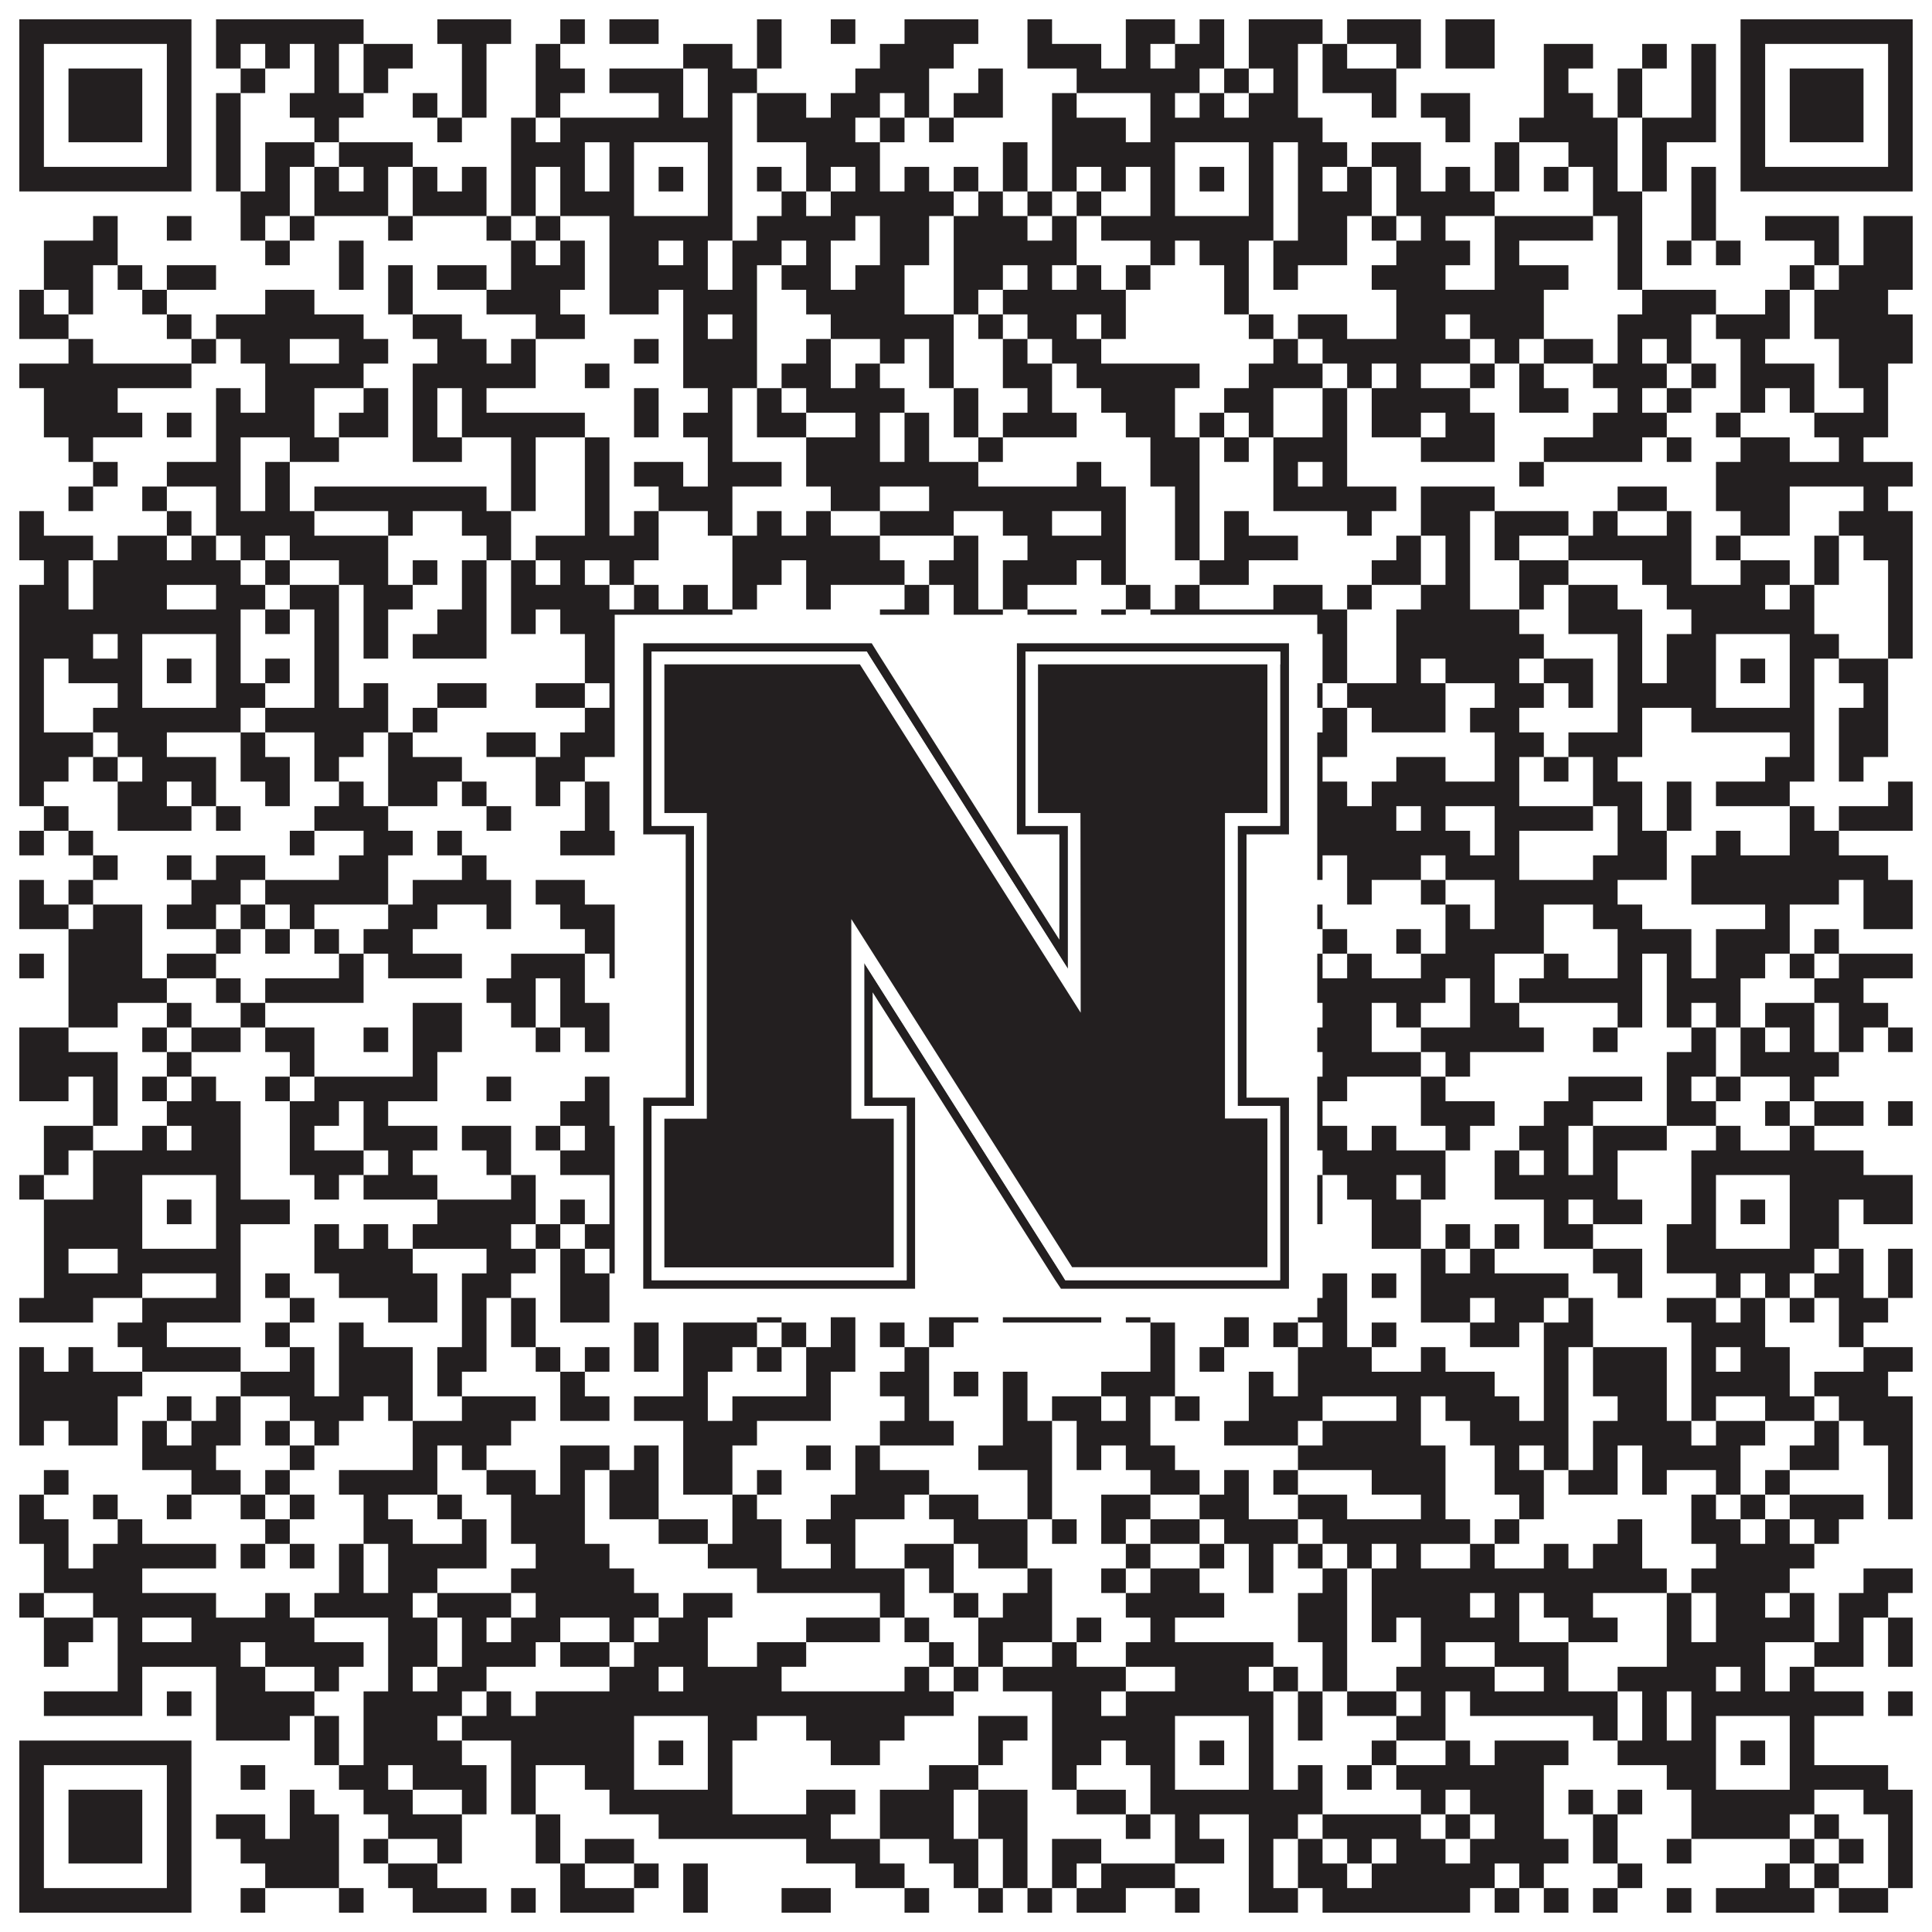
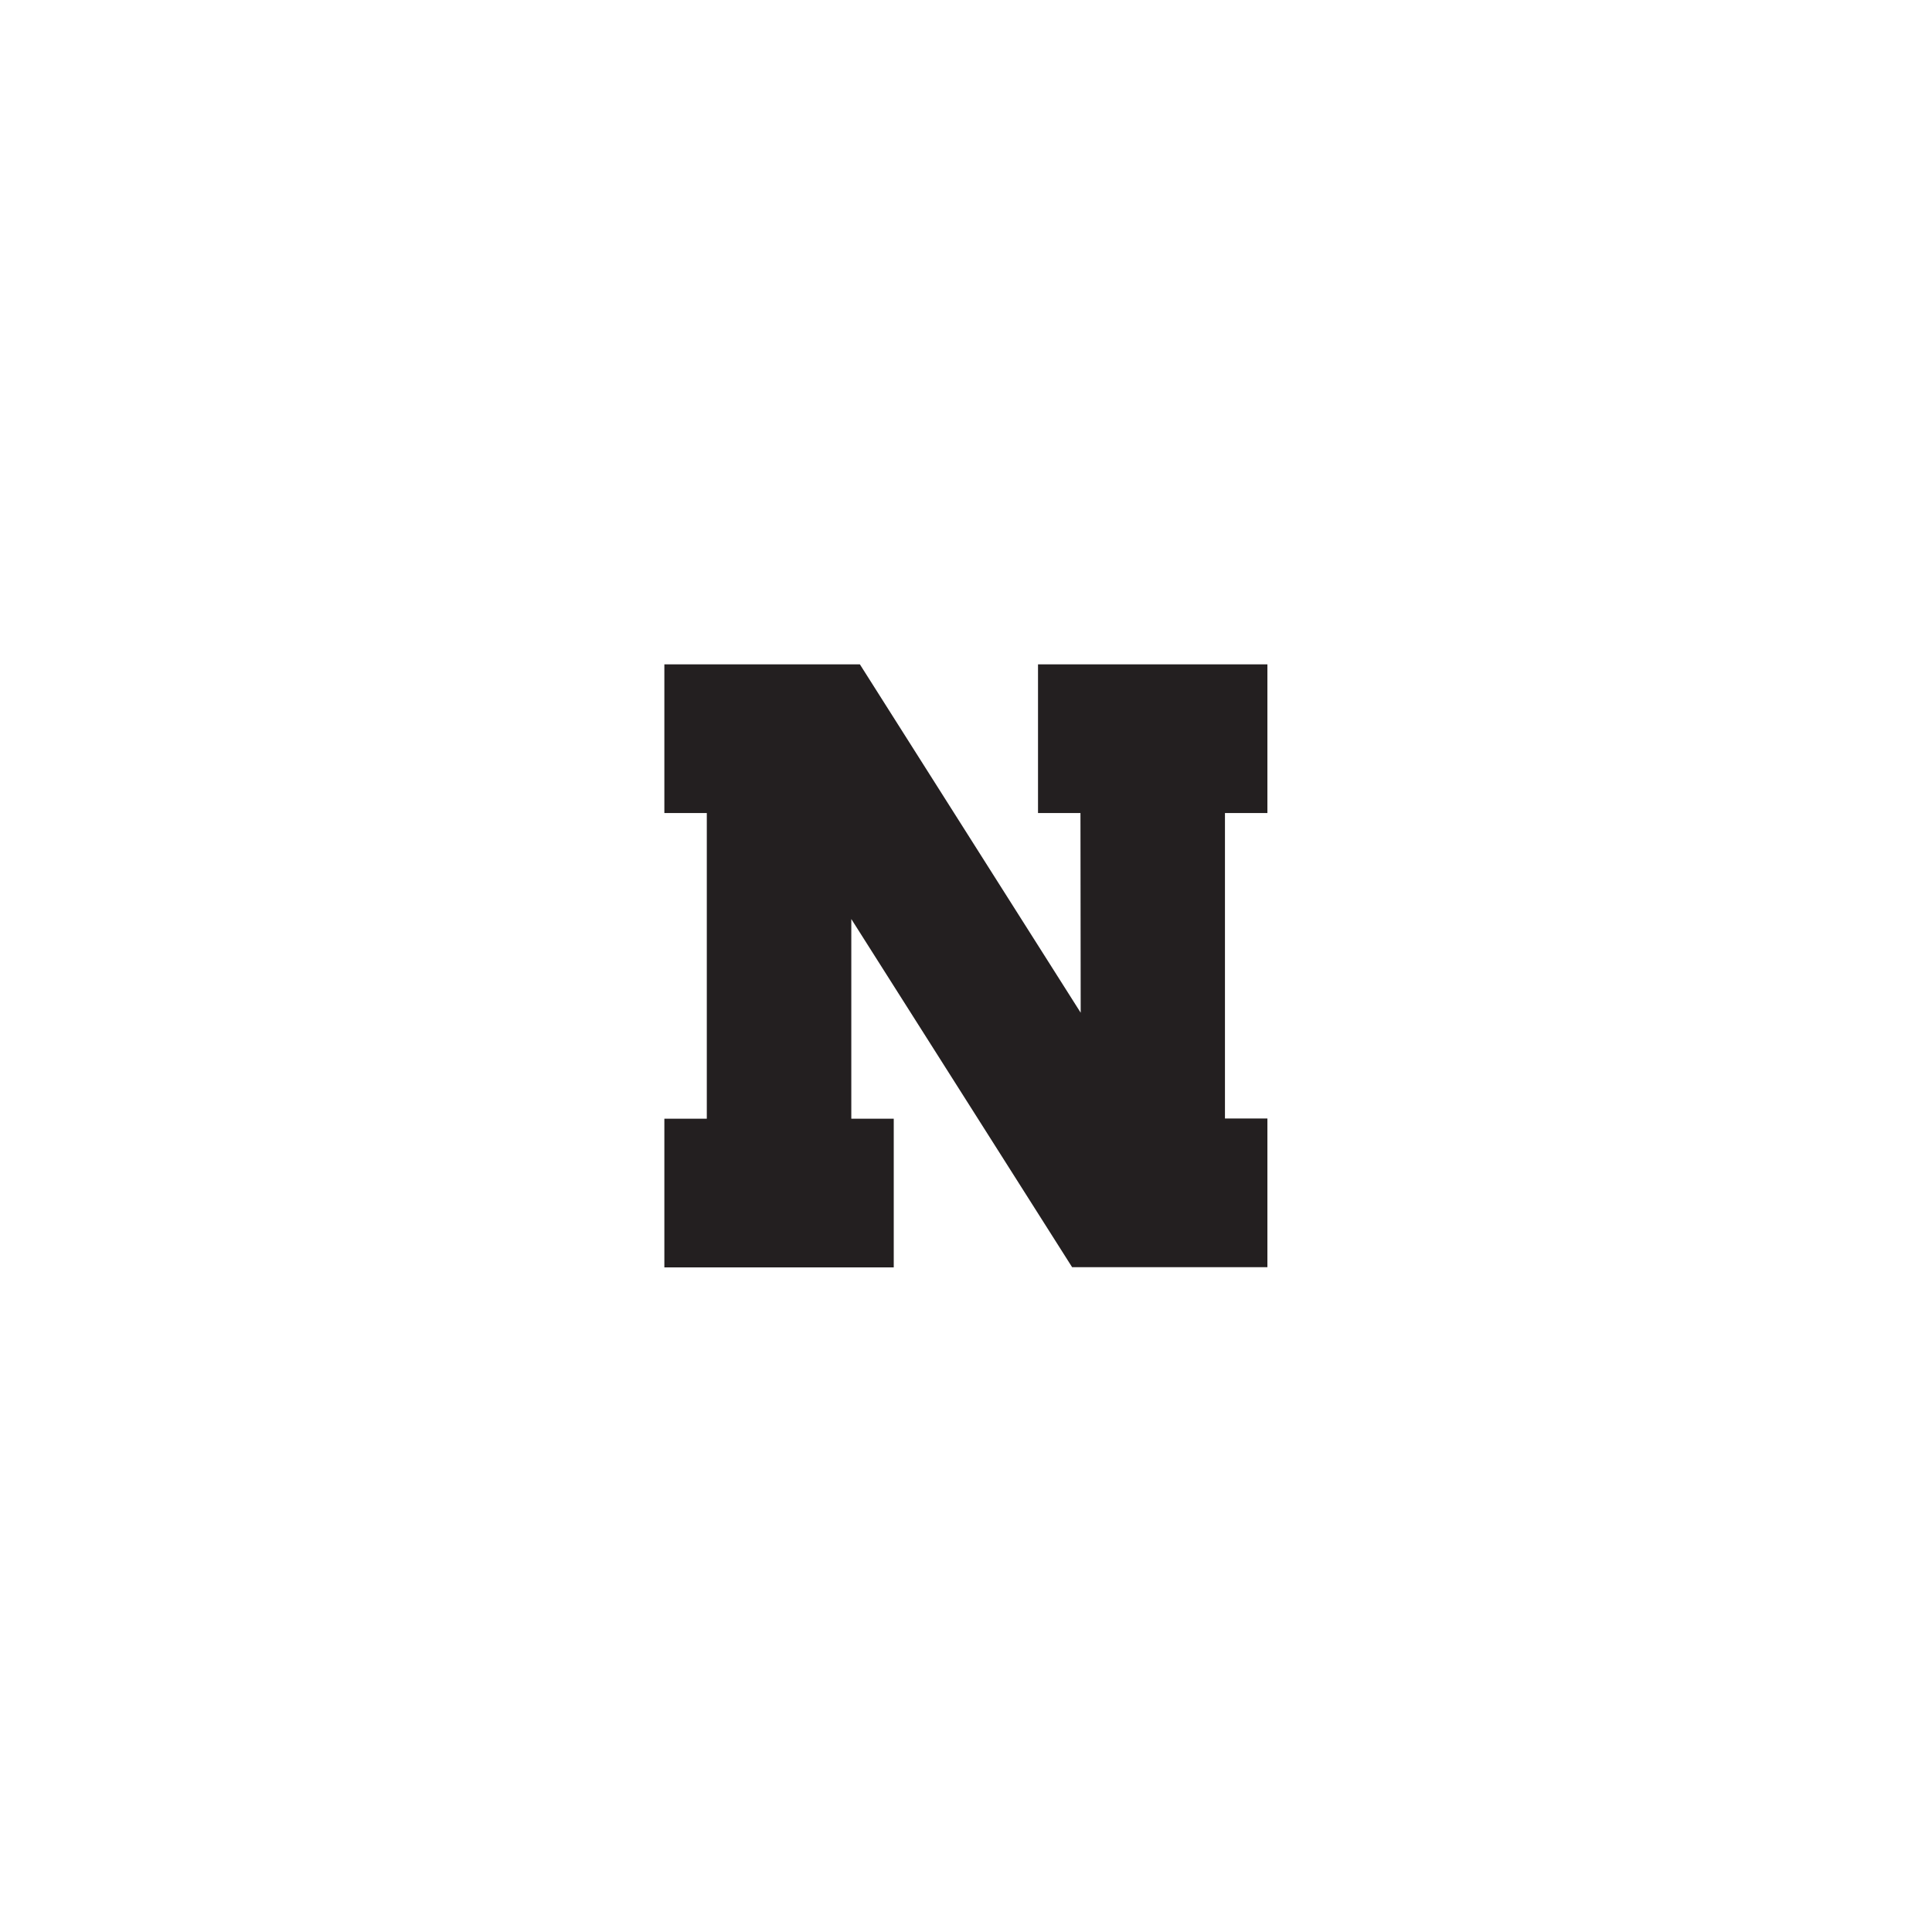
<svg xmlns="http://www.w3.org/2000/svg" version="1.1" width="1100px" height="1100px" viewBox="0 0 1100 1100">
  <rect x="0" y="0" width="1100" height="1100" fill="#ffffff" fill-opacity="1" />
-   <path fill="#231f20" fill-opacity="1" d="M11,11L109,11L109,25L11,25ZM123,11L207,11L207,25L123,25ZM249,11L291,11L291,25L249,25ZM319,11L333,11L333,25L319,25ZM347,11L375,11L375,25L347,25ZM431,11L445,11L445,25L431,25ZM473,11L487,11L487,25L473,25ZM515,11L557,11L557,25L515,25ZM585,11L599,11L599,25L585,25ZM641,11L669,11L669,25L641,25ZM683,11L697,11L697,25L683,25ZM711,11L753,11L753,25L711,25ZM767,11L809,11L809,25L767,25ZM823,11L851,11L851,25L823,25ZM991,11L1089,11L1089,25L991,25ZM11,25L25,25L25,39L11,39ZM95,25L109,25L109,39L95,39ZM123,25L137,25L137,39L123,39ZM151,25L165,25L165,39L151,39ZM179,25L193,25L193,39L179,39ZM207,25L235,25L235,39L207,39ZM263,25L277,25L277,39L263,39ZM305,25L319,25L319,39L305,39ZM389,25L417,25L417,39L389,39ZM431,25L445,25L445,39L431,39ZM501,25L543,25L543,39L501,39ZM585,25L627,25L627,39L585,39ZM641,25L655,25L655,39L641,39ZM669,25L697,25L697,39L669,39ZM711,25L739,25L739,39L711,39ZM753,25L767,25L767,39L753,39ZM795,25L809,25L809,39L795,39ZM823,25L851,25L851,39L823,39ZM879,25L907,25L907,39L879,39ZM935,25L949,25L949,39L935,39ZM963,25L977,25L977,39L963,39ZM991,25L1005,25L1005,39L991,39ZM1075,25L1089,25L1089,39L1075,39ZM11,39L25,39L25,53L11,53ZM39,39L81,39L81,53L39,53ZM95,39L109,39L109,53L95,53ZM137,39L151,39L151,53L137,53ZM179,39L193,39L193,53L179,53ZM207,39L221,39L221,53L207,53ZM263,39L277,39L277,53L263,53ZM305,39L333,39L333,53L305,53ZM347,39L389,39L389,53L347,53ZM403,39L431,39L431,53L403,53ZM487,39L529,39L529,53L487,53ZM557,39L571,39L571,53L557,53ZM613,39L683,39L683,53L613,53ZM697,39L711,39L711,53L697,53ZM725,39L739,39L739,53L725,53ZM753,39L795,39L795,53L753,53ZM879,39L893,39L893,53L879,53ZM921,39L935,39L935,53L921,53ZM963,39L977,39L977,53L963,53ZM991,39L1005,39L1005,53L991,53ZM1019,39L1061,39L1061,53L1019,53ZM1075,39L1089,39L1089,53L1075,53ZM11,53L25,53L25,67L11,67ZM39,53L81,53L81,67L39,67ZM95,53L109,53L109,67L95,67ZM123,53L137,53L137,67L123,67ZM165,53L207,53L207,67L165,67ZM235,53L249,53L249,67L235,67ZM263,53L277,53L277,67L263,67ZM305,53L319,53L319,67L305,67ZM375,53L389,53L389,67L375,67ZM403,53L417,53L417,67L403,67ZM431,53L459,53L459,67L431,67ZM473,53L501,53L501,67L473,67ZM515,53L529,53L529,67L515,67ZM543,53L571,53L571,67L543,67ZM599,53L613,53L613,67L599,67ZM655,53L669,53L669,67L655,67ZM683,53L697,53L697,67L683,67ZM711,53L739,53L739,67L711,67ZM781,53L795,53L795,67L781,67ZM809,53L837,53L837,67L809,67ZM879,53L907,53L907,67L879,67ZM921,53L935,53L935,67L921,67ZM963,53L977,53L977,67L963,67ZM991,53L1005,53L1005,67L991,67ZM1019,53L1061,53L1061,67L1019,67ZM1075,53L1089,53L1089,67L1075,67ZM11,67L25,67L25,81L11,81ZM39,67L81,67L81,81L39,81ZM95,67L109,67L109,81L95,81ZM123,67L137,67L137,81L123,81ZM179,67L193,67L193,81L179,81ZM249,67L263,67L263,81L249,81ZM291,67L305,67L305,81L291,81ZM319,67L417,67L417,81L319,81ZM431,67L487,67L487,81L431,81ZM501,67L515,67L515,81L501,81ZM529,67L543,67L543,81L529,81ZM599,67L641,67L641,81L599,81ZM655,67L753,67L753,81L655,81ZM823,67L837,67L837,81L823,81ZM865,67L921,67L921,81L865,81ZM935,67L977,67L977,81L935,81ZM991,67L1005,67L1005,81L991,81ZM1019,67L1061,67L1061,81L1019,81ZM1075,67L1089,67L1089,81L1075,81ZM11,81L25,81L25,95L11,95ZM95,81L109,81L109,95L95,95ZM123,81L137,81L137,95L123,95ZM151,81L179,81L179,95L151,95ZM193,81L235,81L235,95L193,95ZM291,81L333,81L333,95L291,95ZM347,81L361,81L361,95L347,95ZM403,81L417,81L417,95L403,95ZM459,81L501,81L501,95L459,95ZM571,81L585,81L585,95L571,95ZM599,81L669,81L669,95L599,95ZM711,81L725,81L725,95L711,95ZM739,81L767,81L767,95L739,95ZM781,81L809,81L809,95L781,95ZM851,81L865,81L865,95L851,95ZM893,81L921,81L921,95L893,95ZM935,81L949,81L949,95L935,95ZM991,81L1005,81L1005,95L991,95ZM1075,81L1089,81L1089,95L1075,95ZM11,95L109,95L109,109L11,109ZM123,95L137,95L137,109L123,109ZM151,95L165,95L165,109L151,109ZM179,95L193,95L193,109L179,109ZM207,95L221,95L221,109L207,109ZM235,95L249,95L249,109L235,109ZM263,95L277,95L277,109L263,109ZM291,95L305,95L305,109L291,109ZM319,95L333,95L333,109L319,109ZM347,95L361,95L361,109L347,109ZM375,95L389,95L389,109L375,109ZM403,95L417,95L417,109L403,109ZM431,95L445,95L445,109L431,109ZM459,95L473,95L473,109L459,109ZM487,95L501,95L501,109L487,109ZM515,95L529,95L529,109L515,109ZM543,95L557,95L557,109L543,109ZM571,95L585,95L585,109L571,109ZM599,95L613,95L613,109L599,109ZM627,95L641,95L641,109L627,109ZM655,95L669,95L669,109L655,109ZM683,95L697,95L697,109L683,109ZM711,95L725,95L725,109L711,109ZM739,95L753,95L753,109L739,109ZM767,95L781,95L781,109L767,109ZM795,95L809,95L809,109L795,109ZM823,95L837,95L837,109L823,109ZM851,95L865,95L865,109L851,109ZM879,95L893,95L893,109L879,109ZM907,95L921,95L921,109L907,109ZM935,95L949,95L949,109L935,109ZM963,95L977,95L977,109L963,109ZM991,95L1089,95L1089,109L991,109ZM137,109L165,109L165,123L137,123ZM179,109L221,109L221,123L179,123ZM235,109L277,109L277,123L235,123ZM291,109L305,109L305,123L291,123ZM319,109L361,109L361,123L319,123ZM403,109L417,109L417,123L403,123ZM445,109L459,109L459,123L445,123ZM473,109L543,109L543,123L473,123ZM557,109L571,109L571,123L557,123ZM585,109L599,109L599,123L585,123ZM613,109L627,109L627,123L613,123ZM655,109L669,109L669,123L655,123ZM711,109L725,109L725,123L711,123ZM739,109L781,109L781,123L739,123ZM795,109L851,109L851,123L795,123ZM907,109L935,109L935,123L907,123ZM963,109L977,109L977,123L963,123ZM53,123L67,123L67,137L53,137ZM95,123L109,123L109,137L95,137ZM137,123L151,123L151,137L137,137ZM165,123L179,123L179,137L165,137ZM221,123L235,123L235,137L221,137ZM277,123L291,123L291,137L277,137ZM305,123L319,123L319,137L305,137ZM347,123L417,123L417,137L347,137ZM431,123L487,123L487,137L431,137ZM501,123L529,123L529,137L501,137ZM543,123L585,123L585,137L543,137ZM599,123L613,123L613,137L599,137ZM627,123L725,123L725,137L627,137ZM739,123L767,123L767,137L739,137ZM781,123L795,123L795,137L781,137ZM809,123L823,123L823,137L809,137ZM851,123L907,123L907,137L851,137ZM921,123L935,123L935,137L921,137ZM963,123L977,123L977,137L963,137ZM1005,123L1047,123L1047,137L1005,137ZM1061,123L1089,123L1089,137L1061,137ZM25,137L67,137L67,151L25,151ZM151,137L165,137L165,151L151,151ZM193,137L207,137L207,151L193,151ZM291,137L305,137L305,151L291,151ZM319,137L333,137L333,151L319,151ZM347,137L375,137L375,151L347,151ZM389,137L403,137L403,151L389,151ZM417,137L445,137L445,151L417,151ZM459,137L473,137L473,151L459,151ZM501,137L529,137L529,151L501,151ZM543,137L613,137L613,151L543,151ZM655,137L669,137L669,151L655,151ZM683,137L711,137L711,151L683,151ZM725,137L767,137L767,151L725,151ZM795,137L837,137L837,151L795,151ZM851,137L865,137L865,151L851,151ZM921,137L935,137L935,151L921,151ZM949,137L963,137L963,151L949,151ZM977,137L991,137L991,151L977,151ZM1033,137L1047,137L1047,151L1033,151ZM1061,137L1089,137L1089,151L1061,151ZM25,151L53,151L53,165L25,165ZM67,151L81,151L81,165L67,165ZM95,151L123,151L123,165L95,165ZM193,151L207,151L207,165L193,165ZM221,151L235,151L235,165L221,165ZM249,151L277,151L277,165L249,165ZM291,151L333,151L333,165L291,165ZM347,151L403,151L403,165L347,165ZM417,151L431,151L431,165L417,165ZM445,151L473,151L473,165L445,165ZM487,151L515,151L515,165L487,165ZM543,151L571,151L571,165L543,165ZM585,151L599,151L599,165L585,165ZM613,151L627,151L627,165L613,165ZM641,151L655,151L655,165L641,165ZM697,151L711,151L711,165L697,165ZM725,151L739,151L739,165L725,165ZM781,151L823,151L823,165L781,165ZM851,151L893,151L893,165L851,165ZM921,151L935,151L935,165L921,165ZM1019,151L1033,151L1033,165L1019,165ZM1047,151L1089,151L1089,165L1047,165ZM11,165L25,165L25,179L11,179ZM39,165L53,165L53,179L39,179ZM81,165L95,165L95,179L81,179ZM151,165L179,165L179,179L151,179ZM221,165L235,165L235,179L221,179ZM277,165L319,165L319,179L277,179ZM347,165L375,165L375,179L347,179ZM389,165L431,165L431,179L389,179ZM459,165L515,165L515,179L459,179ZM543,165L557,165L557,179L543,179ZM571,165L641,165L641,179L571,179ZM697,165L711,165L711,179L697,179ZM795,165L879,165L879,179L795,179ZM935,165L977,165L977,179L935,179ZM1005,165L1019,165L1019,179L1005,179ZM1033,165L1075,165L1075,179L1033,179ZM11,179L39,179L39,193L11,193ZM95,179L109,179L109,193L95,193ZM123,179L207,179L207,193L123,193ZM235,179L263,179L263,193L235,193ZM305,179L333,179L333,193L305,193ZM389,179L403,179L403,193L389,193ZM417,179L431,179L431,193L417,193ZM473,179L543,179L543,193L473,193ZM557,179L571,179L571,193L557,193ZM585,179L613,179L613,193L585,193ZM627,179L641,179L641,193L627,193ZM711,179L725,179L725,193L711,193ZM739,179L767,179L767,193L739,193ZM795,179L823,179L823,193L795,193ZM837,179L879,179L879,193L837,193ZM921,179L963,179L963,193L921,193ZM977,179L1019,179L1019,193L977,193ZM1033,179L1089,179L1089,193L1033,193ZM39,193L53,193L53,207L39,207ZM109,193L123,193L123,207L109,207ZM137,193L165,193L165,207L137,207ZM193,193L221,193L221,207L193,207ZM249,193L277,193L277,207L249,207ZM291,193L305,193L305,207L291,207ZM361,193L375,193L375,207L361,207ZM389,193L431,193L431,207L389,207ZM459,193L473,193L473,207L459,207ZM501,193L515,193L515,207L501,207ZM529,193L543,193L543,207L529,207ZM571,193L585,193L585,207L571,207ZM599,193L627,193L627,207L599,207ZM725,193L739,193L739,207L725,207ZM753,193L837,193L837,207L753,207ZM851,193L865,193L865,207L851,207ZM879,193L907,193L907,207L879,207ZM921,193L935,193L935,207L921,207ZM949,193L963,193L963,207L949,207ZM991,193L1005,193L1005,207L991,207ZM1047,193L1089,193L1089,207L1047,207ZM11,207L109,207L109,221L11,221ZM151,207L207,207L207,221L151,221ZM235,207L305,207L305,221L235,221ZM333,207L347,207L347,221L333,221ZM389,207L431,207L431,221L389,221ZM445,207L473,207L473,221L445,221ZM487,207L501,207L501,221L487,221ZM529,207L543,207L543,221L529,221ZM571,207L599,207L599,221L571,221ZM613,207L683,207L683,221L613,221ZM711,207L753,207L753,221L711,221ZM767,207L781,207L781,221L767,221ZM795,207L809,207L809,221L795,221ZM837,207L851,207L851,221L837,221ZM865,207L879,207L879,221L865,221ZM907,207L949,207L949,221L907,221ZM963,207L977,207L977,221L963,221ZM991,207L1033,207L1033,221L991,221ZM1047,207L1075,207L1075,221L1047,221ZM25,221L67,221L67,235L25,235ZM123,221L137,221L137,235L123,235ZM151,221L179,221L179,235L151,235ZM207,221L221,221L221,235L207,235ZM235,221L249,221L249,235L235,235ZM263,221L277,221L277,235L263,235ZM361,221L375,221L375,235L361,235ZM403,221L417,221L417,235L403,235ZM431,221L445,221L445,235L431,235ZM459,221L515,221L515,235L459,235ZM543,221L557,221L557,235L543,235ZM585,221L599,221L599,235L585,235ZM627,221L669,221L669,235L627,235ZM697,221L725,221L725,235L697,235ZM753,221L767,221L767,235L753,235ZM781,221L837,221L837,235L781,235ZM865,221L893,221L893,235L865,235ZM921,221L935,221L935,235L921,235ZM949,221L963,221L963,235L949,235ZM991,221L1005,221L1005,235L991,235ZM1019,221L1033,221L1033,235L1019,235ZM1061,221L1075,221L1075,235L1061,235ZM25,235L81,235L81,249L25,249ZM95,235L109,235L109,249L95,249ZM123,235L179,235L179,249L123,249ZM193,235L221,235L221,249L193,249ZM235,235L249,235L249,249L235,249ZM263,235L333,235L333,249L263,249ZM361,235L375,235L375,249L361,249ZM389,235L417,235L417,249L389,249ZM431,235L459,235L459,249L431,249ZM487,235L501,235L501,249L487,249ZM515,235L529,235L529,249L515,249ZM543,235L557,235L557,249L543,249ZM571,235L613,235L613,249L571,249ZM641,235L669,235L669,249L641,249ZM683,235L697,235L697,249L683,249ZM711,235L725,235L725,249L711,249ZM753,235L767,235L767,249L753,249ZM781,235L809,235L809,249L781,249ZM823,235L851,235L851,249L823,249ZM907,235L949,235L949,249L907,249ZM977,235L991,235L991,249L977,249ZM1033,235L1075,235L1075,249L1033,249ZM39,249L53,249L53,263L39,263ZM123,249L137,249L137,263L123,263ZM165,249L193,249L193,263L165,263ZM235,249L263,249L263,263L235,263ZM291,249L305,249L305,263L291,263ZM333,249L347,249L347,263L333,263ZM403,249L417,249L417,263L403,263ZM459,249L501,249L501,263L459,263ZM515,249L529,249L529,263L515,263ZM557,249L571,249L571,263L557,263ZM655,249L683,249L683,263L655,263ZM697,249L711,249L711,263L697,263ZM725,249L767,249L767,263L725,263ZM809,249L851,249L851,263L809,263ZM879,249L935,249L935,263L879,263ZM949,249L963,249L963,263L949,263ZM991,249L1019,249L1019,263L991,263ZM1047,249L1061,249L1061,263L1047,263ZM53,263L67,263L67,277L53,277ZM95,263L137,263L137,277L95,277ZM151,263L165,263L165,277L151,277ZM291,263L305,263L305,277L291,277ZM333,263L347,263L347,277L333,277ZM361,263L389,263L389,277L361,277ZM403,263L445,263L445,277L403,277ZM459,263L557,263L557,277L459,277ZM613,263L627,263L627,277L613,277ZM655,263L683,263L683,277L655,277ZM725,263L739,263L739,277L725,277ZM753,263L767,263L767,277L753,277ZM865,263L879,263L879,277L865,277ZM977,263L1089,263L1089,277L977,277ZM39,277L53,277L53,291L39,291ZM81,277L95,277L95,291L81,291ZM123,277L137,277L137,291L123,291ZM151,277L165,277L165,291L151,291ZM179,277L277,277L277,291L179,291ZM291,277L305,277L305,291L291,291ZM333,277L347,277L347,291L333,291ZM375,277L417,277L417,291L375,291ZM473,277L501,277L501,291L473,291ZM529,277L641,277L641,291L529,291ZM669,277L683,277L683,291L669,291ZM725,277L795,277L795,291L725,291ZM809,277L851,277L851,291L809,291ZM921,277L949,277L949,291L921,291ZM977,277L1019,277L1019,291L977,291ZM1061,277L1075,277L1075,291L1061,291ZM11,291L25,291L25,305L11,305ZM95,291L109,291L109,305L95,305ZM123,291L179,291L179,305L123,305ZM221,291L235,291L235,305L221,305ZM263,291L291,291L291,305L263,305ZM333,291L347,291L347,305L333,305ZM361,291L375,291L375,305L361,305ZM403,291L417,291L417,305L403,305ZM431,291L445,291L445,305L431,305ZM459,291L473,291L473,305L459,305ZM501,291L543,291L543,305L501,305ZM571,291L599,291L599,305L571,305ZM627,291L641,291L641,305L627,305ZM669,291L683,291L683,305L669,305ZM697,291L711,291L711,305L697,305ZM767,291L781,291L781,305L767,305ZM809,291L837,291L837,305L809,305ZM851,291L893,291L893,305L851,305ZM907,291L921,291L921,305L907,305ZM949,291L963,291L963,305L949,305ZM991,291L1019,291L1019,305L991,305ZM1047,291L1089,291L1089,305L1047,305ZM11,305L53,305L53,319L11,319ZM67,305L95,305L95,319L67,319ZM109,305L123,305L123,319L109,319ZM137,305L151,305L151,319L137,319ZM165,305L221,305L221,319L165,319ZM277,305L291,305L291,319L277,319ZM305,305L375,305L375,319L305,319ZM417,305L501,305L501,319L417,319ZM543,305L557,305L557,319L543,319ZM585,305L641,305L641,319L585,319ZM669,305L683,305L683,319L669,319ZM697,305L739,305L739,319L697,319ZM795,305L809,305L809,319L795,319ZM823,305L837,305L837,319L823,319ZM851,305L865,305L865,319L851,319ZM893,305L963,305L963,319L893,319ZM977,305L991,305L991,319L977,319ZM1033,305L1047,305L1047,319L1033,319ZM1061,305L1089,305L1089,319L1061,319ZM25,319L39,319L39,333L25,333ZM53,319L137,319L137,333L53,333ZM151,319L165,319L165,333L151,333ZM193,319L221,319L221,333L193,333ZM235,319L249,319L249,333L235,333ZM263,319L277,319L277,333L263,333ZM291,319L305,319L305,333L291,333ZM319,319L333,319L333,333L319,333ZM347,319L361,319L361,333L347,333ZM417,319L445,319L445,333L417,333ZM459,319L515,319L515,333L459,333ZM529,319L557,319L557,333L529,333ZM571,319L613,319L613,333L571,333ZM627,319L641,319L641,333L627,333ZM683,319L711,319L711,333L683,333ZM781,319L809,319L809,333L781,333ZM823,319L837,319L837,333L823,333ZM865,319L893,319L893,333L865,333ZM935,319L963,319L963,333L935,333ZM991,319L1019,319L1019,333L991,333ZM1033,319L1047,319L1047,333L1033,333ZM1075,319L1089,319L1089,333L1075,333ZM11,333L39,333L39,347L11,347ZM53,333L95,333L95,347L53,347ZM123,333L151,333L151,347L123,347ZM165,333L193,333L193,347L165,347ZM207,333L235,333L235,347L207,347ZM263,333L277,333L277,347L263,347ZM291,333L347,333L347,347L291,347ZM361,333L375,333L375,347L361,347ZM389,333L403,333L403,347L389,347ZM417,333L431,333L431,347L417,347ZM459,333L473,333L473,347L459,347ZM515,333L529,333L529,347L515,347ZM543,333L557,333L557,347L543,347ZM571,333L585,333L585,347L571,347ZM641,333L655,333L655,347L641,347ZM669,333L683,333L683,347L669,347ZM725,333L753,333L753,347L725,347ZM767,333L781,333L781,347L767,347ZM809,333L837,333L837,347L809,347ZM865,333L879,333L879,347L865,347ZM893,333L921,333L921,347L893,347ZM949,333L1005,333L1005,347L949,347ZM1019,333L1033,333L1033,347L1019,347ZM1075,333L1089,333L1089,347L1075,347ZM11,347L137,347L137,361L11,361ZM151,347L165,347L165,361L151,361ZM179,347L193,347L193,361L179,361ZM207,347L221,347L221,361L207,361ZM249,347L277,347L277,361L249,361ZM291,347L305,347L305,361L291,361ZM319,347L417,347L417,361L319,361ZM501,347L529,347L529,361L501,361ZM543,347L571,347L571,361L543,361ZM585,347L613,347L613,361L585,361ZM627,347L641,347L641,361L627,361ZM655,347L767,347L767,361L655,361ZM795,347L865,347L865,361L795,361ZM893,347L935,347L935,361L893,361ZM963,347L1033,347L1033,361L963,361ZM1075,347L1089,347L1089,361L1075,361ZM11,361L53,361L53,375L11,375ZM67,361L81,361L81,375L67,375ZM123,361L137,361L137,375L123,375ZM179,361L193,361L193,375L179,375ZM207,361L221,361L221,375L207,375ZM235,361L277,361L277,375L235,375ZM333,361L361,361L361,375L333,375ZM403,361L417,361L417,375L403,375ZM459,361L473,361L473,375L459,375ZM487,361L571,361L571,375L487,375ZM655,361L669,361L669,375L655,375ZM711,361L725,361L725,375L711,375ZM753,361L767,361L767,375L753,375ZM795,361L879,361L879,375L795,375ZM921,361L935,361L935,375L921,375ZM949,361L977,361L977,375L949,375ZM1019,361L1047,361L1047,375L1019,375ZM1075,361L1089,361L1089,375L1075,375ZM11,375L25,375L25,389L11,389ZM39,375L81,375L81,389L39,389ZM95,375L109,375L109,389L95,389ZM123,375L137,375L137,389L123,389ZM151,375L165,375L165,389L151,389ZM179,375L193,375L193,389L179,389ZM333,375L361,375L361,389L333,389ZM375,375L389,375L389,389L375,389ZM403,375L431,375L431,389L403,389ZM487,375L543,375L543,389L487,389ZM585,375L599,375L599,389L585,389ZM613,375L669,375L669,389L613,389ZM683,375L697,375L697,389L683,389ZM711,375L739,375L739,389L711,389ZM753,375L767,375L767,389L753,389ZM795,375L809,375L809,389L795,389ZM823,375L865,375L865,389L823,389ZM879,375L907,375L907,389L879,389ZM921,375L935,375L935,389L921,389ZM949,375L977,375L977,389L949,389ZM991,375L1005,375L1005,389L991,389ZM1019,375L1033,375L1033,389L1019,389ZM1047,375L1075,375L1075,389L1047,389ZM11,389L25,389L25,403L11,403ZM67,389L81,389L81,403L67,403ZM123,389L151,389L151,403L123,403ZM179,389L193,389L193,403L179,403ZM207,389L221,389L221,403L207,403ZM249,389L277,389L277,403L249,403ZM305,389L333,389L333,403L305,403ZM347,389L361,389L361,403L347,403ZM403,389L417,389L417,403L403,403ZM459,389L543,389L543,403L459,403ZM571,389L585,389L585,403L571,403ZM613,389L627,389L627,403L613,403ZM655,389L669,389L669,403L655,403ZM711,389L753,389L753,403L711,403ZM767,389L823,389L823,403L767,403ZM851,389L879,389L879,403L851,403ZM893,389L907,389L907,403L893,403ZM921,389L977,389L977,403L921,403ZM1019,389L1033,389L1033,403L1019,403ZM1061,389L1075,389L1075,403L1061,403ZM11,403L25,403L25,417L11,417ZM53,403L137,403L137,417L53,417ZM151,403L221,403L221,417L151,417ZM235,403L249,403L249,417L235,417ZM333,403L431,403L431,417L333,417ZM459,403L487,403L487,417L459,417ZM515,403L529,403L529,417L515,417ZM543,403L557,403L557,417L543,417ZM599,403L613,403L613,417L599,417ZM627,403L641,403L641,417L627,417ZM655,403L725,403L725,417L655,417ZM753,403L767,403L767,417L753,417ZM781,403L823,403L823,417L781,417ZM837,403L865,403L865,417L837,417ZM921,403L935,403L935,417L921,417ZM963,403L1033,403L1033,417L963,417ZM1047,403L1075,403L1075,417L1047,417ZM11,417L53,417L53,431L11,431ZM67,417L95,417L95,431L67,431ZM137,417L151,417L151,431L137,431ZM179,417L207,417L207,431L179,431ZM221,417L235,417L235,431L221,431ZM277,417L305,417L305,431L277,431ZM319,417L361,417L361,431L319,431ZM375,417L389,417L389,431L375,431ZM417,417L445,417L445,431L417,431ZM473,417L515,417L515,431L473,431ZM529,417L585,417L585,431L529,431ZM599,417L627,417L627,431L599,431ZM669,417L683,417L683,431L669,431ZM711,417L767,417L767,431L711,431ZM851,417L879,417L879,431L851,431ZM893,417L935,417L935,431L893,431ZM1019,417L1033,417L1033,431L1019,431ZM1047,417L1075,417L1075,431L1047,431ZM11,431L39,431L39,445L11,445ZM53,431L67,431L67,445L53,445ZM81,431L123,431L123,445L81,445ZM137,431L165,431L165,445L137,445ZM179,431L193,431L193,445L179,445ZM221,431L263,431L263,445L221,445ZM305,431L333,431L333,445L305,445ZM389,431L403,431L403,445L389,445ZM417,431L431,431L431,445L417,445ZM459,431L515,431L515,445L459,445ZM529,431L543,431L543,445L529,445ZM557,431L571,431L571,445L557,445ZM585,431L655,431L655,445L585,445ZM669,431L683,431L683,445L669,445ZM739,431L753,431L753,445L739,445ZM795,431L823,431L823,445L795,445ZM851,431L865,431L865,445L851,445ZM879,431L893,431L893,445L879,445ZM907,431L921,431L921,445L907,445ZM1005,431L1033,431L1033,445L1005,445ZM1047,431L1061,431L1061,445L1047,445ZM11,445L25,445L25,459L11,459ZM67,445L95,445L95,459L67,459ZM109,445L123,445L123,459L109,459ZM151,445L165,445L165,459L151,459ZM193,445L207,445L207,459L193,459ZM221,445L249,445L249,459L221,459ZM263,445L277,445L277,459L263,459ZM305,445L319,445L319,459L305,459ZM333,445L347,445L347,459L333,459ZM361,445L375,445L375,459L361,459ZM389,445L445,445L445,459L389,459ZM473,445L501,445L501,459L473,459ZM515,445L529,445L529,459L515,459ZM543,445L557,445L557,459L543,459ZM613,445L627,445L627,459L613,459ZM655,445L669,445L669,459L655,459ZM683,445L725,445L725,459L683,459ZM739,445L767,445L767,459L739,459ZM781,445L865,445L865,459L781,459ZM907,445L935,445L935,459L907,459ZM949,445L963,445L963,459L949,459ZM977,445L1019,445L1019,459L977,459ZM1075,445L1089,445L1089,459L1075,459ZM25,459L39,459L39,473L25,473ZM67,459L109,459L109,473L67,473ZM123,459L137,459L137,473L123,473ZM179,459L221,459L221,473L179,473ZM277,459L291,459L291,473L277,473ZM333,459L347,459L347,473L333,473ZM361,459L403,459L403,473L361,473ZM431,459L445,459L445,473L431,473ZM459,459L473,459L473,473L459,473ZM515,459L529,459L529,473L515,473ZM557,459L571,459L571,473L557,473ZM585,459L599,459L599,473L585,473ZM627,459L641,459L641,473L627,473ZM683,459L697,459L697,473L683,473ZM739,459L795,459L795,473L739,473ZM809,459L823,459L823,473L809,473ZM851,459L907,459L907,473L851,473ZM921,459L935,459L935,473L921,473ZM949,459L963,459L963,473L949,473ZM1019,459L1033,459L1033,473L1019,473ZM1047,459L1089,459L1089,473L1047,473ZM11,473L25,473L25,487L11,487ZM39,473L53,473L53,487L39,487ZM165,473L179,473L179,487L165,487ZM207,473L235,473L235,487L207,487ZM249,473L263,473L263,487L249,487ZM319,473L389,473L389,487L319,487ZM459,473L515,473L515,487L459,487ZM543,473L557,473L557,487L543,487ZM571,473L599,473L599,487L571,487ZM641,473L669,473L669,487L641,487ZM683,473L711,473L711,487L683,487ZM725,473L837,473L837,487L725,487ZM851,473L865,473L865,487L851,487ZM921,473L949,473L949,487L921,487ZM977,473L991,473L991,487L977,487ZM1019,473L1047,473L1047,487L1019,487ZM53,487L67,487L67,501L53,501ZM95,487L109,487L109,501L95,501ZM123,487L151,487L151,501L123,501ZM193,487L221,487L221,501L193,501ZM263,487L277,487L277,501L263,501ZM361,487L375,487L375,501L361,501ZM389,487L445,487L445,501L389,501ZM529,487L585,487L585,501L529,501ZM613,487L627,487L627,501L613,501ZM655,487L683,487L683,501L655,501ZM697,487L725,487L725,501L697,501ZM739,487L753,487L753,501L739,501ZM767,487L809,487L809,501L767,501ZM823,487L865,487L865,501L823,501ZM907,487L949,487L949,501L907,501ZM963,487L1075,487L1075,501L963,501ZM11,501L25,501L25,515L11,515ZM39,501L53,501L53,515L39,515ZM109,501L137,501L137,515L109,515ZM151,501L221,501L221,515L151,515ZM235,501L291,501L291,515L235,515ZM305,501L333,501L333,515L305,515ZM417,501L431,501L431,515L417,515ZM445,501L473,501L473,515L445,515ZM501,501L529,501L529,515L501,515ZM543,501L557,501L557,515L543,515ZM585,501L599,501L599,515L585,515ZM613,501L641,501L641,515L613,515ZM655,501L683,501L683,515L655,515ZM767,501L781,501L781,515L767,515ZM809,501L823,501L823,515L809,515ZM851,501L921,501L921,515L851,515ZM963,501L1047,501L1047,515L963,515ZM1061,501L1089,501L1089,515L1061,515ZM11,515L39,515L39,529L11,529ZM53,515L81,515L81,529L53,529ZM95,515L123,515L123,529L95,529ZM137,515L151,515L151,529L137,529ZM165,515L179,515L179,529L165,529ZM221,515L249,515L249,529L221,529ZM277,515L291,515L291,529L277,529ZM319,515L361,515L361,529L319,529ZM375,515L389,515L389,529L375,529ZM403,515L417,515L417,529L403,529ZM431,515L445,515L445,529L431,529ZM459,515L473,515L473,529L459,529ZM487,515L501,515L501,529L487,529ZM529,515L557,515L557,529L529,529ZM571,515L585,515L585,529L571,529ZM627,515L641,515L641,529L627,529ZM655,515L683,515L683,529L655,529ZM697,515L753,515L753,529L697,529ZM823,515L837,515L837,529L823,529ZM851,515L879,515L879,529L851,529ZM907,515L935,515L935,529L907,529ZM1005,515L1019,515L1019,529L1005,529ZM1061,515L1089,515L1089,529L1061,529ZM39,529L81,529L81,543L39,543ZM123,529L137,529L137,543L123,543ZM151,529L165,529L165,543L151,543ZM179,529L193,529L193,543L179,543ZM207,529L235,529L235,543L207,543ZM333,529L361,529L361,543L333,543ZM375,529L403,529L403,543L375,543ZM473,529L515,529L515,543L473,543ZM529,529L543,529L543,543L529,543ZM557,529L571,529L571,543L557,543ZM655,529L669,529L669,543L655,543ZM697,529L725,529L725,543L697,543ZM753,529L767,529L767,543L753,543ZM795,529L809,529L809,543L795,543ZM823,529L879,529L879,543L823,543ZM921,529L963,529L963,543L921,543ZM977,529L1019,529L1019,543L977,543ZM1033,529L1047,529L1047,543L1033,543ZM11,543L25,543L25,557L11,557ZM39,543L81,543L81,557L39,557ZM95,543L123,543L123,557L95,557ZM193,543L207,543L207,557L193,557ZM221,543L263,543L263,557L221,557ZM291,543L333,543L333,557L291,557ZM347,543L361,543L361,557L347,557ZM389,543L403,543L403,557L389,557ZM417,543L445,543L445,557L417,557ZM459,543L473,543L473,557L459,557ZM501,543L543,543L543,557L501,557ZM557,543L585,543L585,557L557,557ZM599,543L613,543L613,557L599,557ZM641,543L697,543L697,557L641,557ZM739,543L753,543L753,557L739,557ZM767,543L781,543L781,557L767,557ZM809,543L851,543L851,557L809,557ZM879,543L893,543L893,557L879,557ZM921,543L935,543L935,557L921,557ZM949,543L963,543L963,557L949,557ZM977,543L1005,543L1005,557L977,557ZM1019,543L1033,543L1033,557L1019,557ZM1047,543L1089,543L1089,557L1047,557ZM39,557L95,557L95,571L39,571ZM123,557L137,557L137,571L123,571ZM151,557L207,557L207,571L151,571ZM277,557L305,557L305,571L277,571ZM319,557L333,557L333,571L319,571ZM389,557L403,557L403,571L389,571ZM431,557L459,557L459,571L431,571ZM487,557L501,557L501,571L487,571ZM515,557L529,557L529,571L515,571ZM585,557L641,557L641,571L585,571ZM655,557L725,557L725,571L655,571ZM739,557L823,557L823,571L739,571ZM837,557L851,557L851,571L837,571ZM865,557L935,557L935,571L865,571ZM949,557L991,557L991,571L949,571ZM1033,557L1061,557L1061,571L1033,571ZM39,571L67,571L67,585L39,585ZM95,571L109,571L109,585L95,585ZM137,571L151,571L151,585L137,585ZM235,571L263,571L263,585L235,585ZM291,571L305,571L305,585L291,585ZM319,571L347,571L347,585L319,585ZM389,571L403,571L403,585L389,585ZM417,571L431,571L431,585L417,585ZM473,571L501,571L501,585L473,585ZM529,571L557,571L557,585L529,585ZM571,571L585,571L585,585L571,585ZM599,571L613,571L613,585L599,585ZM641,571L655,571L655,585L641,585ZM683,571L711,571L711,585L683,585ZM753,571L781,571L781,585L753,585ZM795,571L809,571L809,585L795,585ZM837,571L865,571L865,585L837,585ZM921,571L935,571L935,585L921,585ZM949,571L963,571L963,585L949,585ZM977,571L991,571L991,585L977,585ZM1005,571L1033,571L1033,585L1005,585ZM1047,571L1075,571L1075,585L1047,585ZM11,585L39,585L39,599L11,599ZM81,585L95,585L95,599L81,599ZM109,585L137,585L137,599L109,599ZM151,585L179,585L179,599L151,599ZM207,585L221,585L221,599L207,599ZM235,585L263,585L263,599L235,599ZM305,585L319,585L319,599L305,599ZM333,585L347,585L347,599L333,599ZM361,585L389,585L389,599L361,599ZM403,585L431,585L431,599L403,599ZM445,585L459,585L459,599L445,599ZM473,585L487,585L487,599L473,599ZM501,585L529,585L529,599L501,599ZM557,585L599,585L599,599L557,599ZM613,585L627,585L627,599L613,599ZM641,585L669,585L669,599L641,599ZM683,585L697,585L697,599L683,599ZM739,585L781,585L781,599L739,599ZM809,585L879,585L879,599L809,599ZM907,585L921,585L921,599L907,599ZM963,585L977,585L977,599L963,599ZM991,585L1005,585L1005,599L991,599ZM1019,585L1033,585L1033,599L1019,599ZM1047,585L1061,585L1061,599L1047,599ZM1075,585L1089,585L1089,599L1075,599ZM11,599L67,599L67,613L11,613ZM95,599L109,599L109,613L95,613ZM165,599L179,599L179,613L165,613ZM235,599L249,599L249,613L235,613ZM375,599L389,599L389,613L375,613ZM417,599L431,599L431,613L417,613ZM445,599L487,599L487,613L445,613ZM501,599L515,599L515,613L501,613ZM529,599L557,599L557,613L529,613ZM585,599L627,599L627,613L585,613ZM641,599L669,599L669,613L641,613ZM683,599L711,599L711,613L683,613ZM753,599L809,599L809,613L753,613ZM823,599L837,599L837,613L823,613ZM949,599L977,599L977,613L949,613ZM991,599L1047,599L1047,613L991,613ZM11,613L39,613L39,627L11,627ZM53,613L67,613L67,627L53,627ZM81,613L95,613L95,627L81,627ZM109,613L123,613L123,627L109,627ZM151,613L165,613L165,627L151,627ZM179,613L249,613L249,627L179,627ZM277,613L291,613L291,627L277,627ZM333,613L347,613L347,627L333,627ZM361,613L389,613L389,627L361,627ZM431,613L501,613L501,627L431,627ZM515,613L557,613L557,627L515,627ZM641,613L655,613L655,627L641,627ZM725,613L767,613L767,627L725,627ZM809,613L823,613L823,627L809,627ZM893,613L935,613L935,627L893,627ZM949,613L963,613L963,627L949,627ZM977,613L991,613L991,627L977,627ZM1019,613L1033,613L1033,627L1019,627ZM53,627L67,627L67,641L53,641ZM95,627L137,627L137,641L95,641ZM165,627L193,627L193,641L165,641ZM207,627L221,627L221,641L207,641ZM319,627L347,627L347,641L319,641ZM361,627L403,627L403,641L361,641ZM473,627L501,627L501,641L473,641ZM515,627L529,627L529,641L515,641ZM543,627L557,627L557,641L543,641ZM613,627L655,627L655,641L613,641ZM669,627L683,627L683,641L669,641ZM711,627L725,627L725,641L711,641ZM739,627L753,627L753,641L739,641ZM809,627L851,627L851,641L809,641ZM879,627L907,627L907,641L879,641ZM949,627L977,627L977,641L949,641ZM1005,627L1019,627L1019,641L1005,641ZM1033,627L1061,627L1061,641L1033,641ZM1075,627L1089,627L1089,641L1075,641ZM25,641L53,641L53,655L25,655ZM81,641L95,641L95,655L81,655ZM109,641L137,641L137,655L109,655ZM165,641L179,641L179,655L165,655ZM207,641L249,641L249,655L207,655ZM263,641L291,641L291,655L263,655ZM305,641L319,641L319,655L305,655ZM333,641L417,641L417,655L333,655ZM431,641L445,641L445,655L431,655ZM473,641L515,641L515,655L473,655ZM529,641L557,641L557,655L529,655ZM571,641L585,641L585,655L571,655ZM641,641L683,641L683,655L641,655ZM725,641L767,641L767,655L725,655ZM781,641L795,641L795,655L781,655ZM823,641L837,641L837,655L823,655ZM865,641L893,641L893,655L865,655ZM907,641L949,641L949,655L907,655ZM977,641L991,641L991,655L977,655ZM1019,641L1033,641L1033,655L1019,655ZM25,655L39,655L39,669L25,669ZM53,655L137,655L137,669L53,669ZM165,655L207,655L207,669L165,669ZM221,655L235,655L235,669L221,669ZM277,655L291,655L291,669L277,669ZM319,655L417,655L417,669L319,669ZM445,655L459,655L459,669L445,669ZM515,655L529,655L529,669L515,669ZM543,655L571,655L571,669L543,669ZM585,655L599,655L599,669L585,669ZM613,655L627,655L627,669L613,669ZM641,655L725,655L725,669L641,669ZM753,655L823,655L823,669L753,669ZM851,655L865,655L865,669L851,669ZM879,655L893,655L893,669L879,669ZM907,655L921,655L921,669L907,669ZM963,655L1061,655L1061,669L963,669ZM11,669L25,669L25,683L11,683ZM53,669L81,669L81,683L53,683ZM123,669L137,669L137,683L123,683ZM179,669L193,669L193,683L179,683ZM207,669L249,669L249,683L207,683ZM291,669L305,669L305,683L291,683ZM347,669L361,669L361,683L347,683ZM403,669L417,669L417,683L403,683ZM445,669L473,669L473,683L445,683ZM515,669L529,669L529,683L515,683ZM543,669L557,669L557,683L543,683ZM571,669L585,669L585,683L571,683ZM599,669L669,669L669,683L599,683ZM711,669L753,669L753,683L711,683ZM767,669L795,669L795,683L767,683ZM809,669L823,669L823,683L809,683ZM851,669L921,669L921,683L851,683ZM963,669L977,669L977,683L963,683ZM1019,669L1089,669L1089,683L1019,683ZM25,683L81,683L81,697L25,697ZM95,683L109,683L109,697L95,697ZM123,683L165,683L165,697L123,697ZM249,683L305,683L305,697L249,697ZM319,683L333,683L333,697L319,697ZM347,683L361,683L361,697L347,697ZM375,683L389,683L389,697L375,697ZM403,683L445,683L445,697L403,697ZM473,683L501,683L501,697L473,697ZM529,683L557,683L557,697L529,697ZM585,683L613,683L613,697L585,697ZM627,683L669,683L669,697L627,697ZM683,683L697,683L697,697L683,697ZM711,683L753,683L753,697L711,697ZM781,683L809,683L809,697L781,697ZM879,683L893,683L893,697L879,697ZM907,683L935,683L935,697L907,697ZM963,683L977,683L977,697L963,697ZM991,683L1005,683L1005,697L991,697ZM1019,683L1047,683L1047,697L1019,697ZM1061,683L1089,683L1089,697L1061,697ZM25,697L81,697L81,711L25,711ZM123,697L137,697L137,711L123,711ZM179,697L193,697L193,711L179,711ZM207,697L221,697L221,711L207,711ZM235,697L291,697L291,711L235,711ZM305,697L319,697L319,711L305,711ZM333,697L361,697L361,711L333,711ZM403,697L417,697L417,711L403,711ZM431,697L501,697L501,711L431,711ZM515,697L543,697L543,711L515,711ZM557,697L571,697L571,711L557,711ZM641,697L669,697L669,711L641,711ZM711,697L725,697L725,711L711,711ZM781,697L809,697L809,711L781,711ZM823,697L837,697L837,711L823,711ZM851,697L865,697L865,711L851,711ZM879,697L907,697L907,711L879,711ZM949,697L977,697L977,711L949,711ZM1019,697L1047,697L1047,711L1019,711ZM25,711L39,711L39,725L25,725ZM67,711L137,711L137,725L67,725ZM179,711L235,711L235,725L179,725ZM277,711L305,711L305,725L277,725ZM319,711L333,711L333,725L319,725ZM347,711L445,711L445,725L347,725ZM459,711L473,711L473,725L459,725ZM487,711L501,711L501,725L487,725ZM515,711L543,711L543,725L515,725ZM557,711L571,711L571,725L557,725ZM585,711L627,711L627,725L585,725ZM641,711L739,711L739,725L641,725ZM809,711L823,711L823,725L809,725ZM837,711L851,711L851,725L837,725ZM907,711L935,711L935,725L907,725ZM949,711L1033,711L1033,725L949,725ZM1047,711L1061,711L1061,725L1047,725ZM1075,711L1089,711L1089,725L1075,725ZM25,725L81,725L81,739L25,739ZM123,725L137,725L137,739L123,739ZM151,725L165,725L165,739L151,739ZM193,725L249,725L249,739L193,739ZM263,725L291,725L291,739L263,739ZM319,725L347,725L347,739L319,739ZM361,725L375,725L375,739L361,739ZM389,725L417,725L417,739L389,739ZM445,725L473,725L473,739L445,739ZM487,725L501,725L501,739L487,739ZM515,725L529,725L529,739L515,739ZM557,725L585,725L585,739L557,739ZM599,725L655,725L655,739L599,739ZM669,725L711,725L711,739L669,739ZM725,725L739,725L739,739L725,739ZM753,725L767,725L767,739L753,739ZM781,725L795,725L795,739L781,739ZM809,725L893,725L893,739L809,739ZM921,725L935,725L935,739L921,739ZM977,725L991,725L991,739L977,739ZM1005,725L1019,725L1019,739L1005,739ZM1033,725L1061,725L1061,739L1033,739ZM1075,725L1089,725L1089,739L1075,739ZM11,739L53,739L53,753L11,753ZM81,739L137,739L137,753L81,753ZM165,739L179,739L179,753L165,753ZM221,739L249,739L249,753L221,753ZM263,739L277,739L277,753L263,753ZM291,739L305,739L305,753L291,753ZM319,739L347,739L347,753L319,753ZM431,739L445,739L445,753L431,753ZM473,739L487,739L487,753L473,753ZM529,739L557,739L557,753L529,753ZM571,739L627,739L627,753L571,753ZM641,739L655,739L655,753L641,753ZM697,739L711,739L711,753L697,753ZM739,739L767,739L767,753L739,753ZM809,739L837,739L837,753L809,753ZM851,739L879,739L879,753L851,753ZM893,739L907,739L907,753L893,753ZM949,739L977,739L977,753L949,753ZM991,739L1005,739L1005,753L991,753ZM1019,739L1033,739L1033,753L1019,753ZM1047,739L1075,739L1075,753L1047,753ZM67,753L95,753L95,767L67,767ZM151,753L165,753L165,767L151,767ZM193,753L207,753L207,767L193,767ZM263,753L277,753L277,767L263,767ZM291,753L305,753L305,767L291,767ZM361,753L375,753L375,767L361,767ZM389,753L431,753L431,767L389,767ZM445,753L459,753L459,767L445,767ZM473,753L487,753L487,767L473,767ZM501,753L515,753L515,767L501,767ZM529,753L543,753L543,767L529,767ZM655,753L669,753L669,767L655,767ZM697,753L711,753L711,767L697,767ZM725,753L739,753L739,767L725,767ZM753,753L767,753L767,767L753,767ZM781,753L795,753L795,767L781,767ZM837,753L865,753L865,767L837,767ZM879,753L907,753L907,767L879,767ZM963,753L1005,753L1005,767L963,767ZM1047,753L1061,753L1061,767L1047,767ZM11,767L25,767L25,781L11,781ZM39,767L53,767L53,781L39,781ZM81,767L137,767L137,781L81,781ZM165,767L179,767L179,781L165,781ZM193,767L235,767L235,781L193,781ZM249,767L277,767L277,781L249,781ZM305,767L319,767L319,781L305,781ZM333,767L347,767L347,781L333,781ZM361,767L375,767L375,781L361,781ZM389,767L417,767L417,781L389,781ZM431,767L445,767L445,781L431,781ZM459,767L487,767L487,781L459,781ZM515,767L529,767L529,781L515,781ZM655,767L669,767L669,781L655,781ZM683,767L697,767L697,781L683,781ZM739,767L781,767L781,781L739,781ZM809,767L823,767L823,781L809,781ZM879,767L893,767L893,781L879,781ZM907,767L949,767L949,781L907,781ZM963,767L977,767L977,781L963,781ZM991,767L1019,767L1019,781L991,781ZM1061,767L1089,767L1089,781L1061,781ZM11,781L81,781L81,795L11,795ZM137,781L179,781L179,795L137,795ZM193,781L235,781L235,795L193,795ZM249,781L263,781L263,795L249,795ZM319,781L333,781L333,795L319,795ZM389,781L403,781L403,795L389,795ZM459,781L473,781L473,795L459,795ZM501,781L529,781L529,795L501,795ZM543,781L557,781L557,795L543,795ZM571,781L585,781L585,795L571,795ZM627,781L669,781L669,795L627,795ZM711,781L725,781L725,795L711,795ZM739,781L851,781L851,795L739,795ZM879,781L893,781L893,795L879,795ZM907,781L949,781L949,795L907,795ZM963,781L1019,781L1019,795L963,795ZM1033,781L1075,781L1075,795L1033,795ZM11,795L67,795L67,809L11,809ZM95,795L109,795L109,809L95,809ZM123,795L137,795L137,809L123,809ZM165,795L207,795L207,809L165,809ZM221,795L235,795L235,809L221,809ZM263,795L305,795L305,809L263,809ZM319,795L347,795L347,809L319,809ZM361,795L403,795L403,809L361,809ZM417,795L473,795L473,809L417,809ZM515,795L529,795L529,809L515,809ZM571,795L585,795L585,809L571,809ZM599,795L627,795L627,809L599,809ZM641,795L655,795L655,809L641,809ZM669,795L683,795L683,809L669,809ZM711,795L753,795L753,809L711,809ZM795,795L809,795L809,809L795,809ZM823,795L865,795L865,809L823,809ZM879,795L893,795L893,809L879,809ZM921,795L949,795L949,809L921,809ZM963,795L977,795L977,809L963,809ZM1005,795L1033,795L1033,809L1005,809ZM1047,795L1089,795L1089,809L1047,809ZM11,809L25,809L25,823L11,823ZM39,809L67,809L67,823L39,823ZM81,809L95,809L95,823L81,823ZM109,809L137,809L137,823L109,823ZM151,809L165,809L165,823L151,823ZM179,809L193,809L193,823L179,823ZM235,809L291,809L291,823L235,823ZM389,809L431,809L431,823L389,823ZM501,809L543,809L543,823L501,823ZM571,809L599,809L599,823L571,823ZM613,809L655,809L655,823L613,823ZM697,809L739,809L739,823L697,823ZM753,809L809,809L809,823L753,823ZM837,809L893,809L893,823L837,823ZM907,809L963,809L963,823L907,823ZM977,809L1005,809L1005,823L977,823ZM1033,809L1047,809L1047,823L1033,823ZM1061,809L1089,809L1089,823L1061,823ZM81,823L123,823L123,837L81,837ZM165,823L179,823L179,837L165,837ZM235,823L249,823L249,837L235,837ZM263,823L277,823L277,837L263,837ZM319,823L347,823L347,837L319,837ZM361,823L375,823L375,837L361,837ZM389,823L417,823L417,837L389,837ZM459,823L473,823L473,837L459,837ZM487,823L501,823L501,837L487,837ZM557,823L599,823L599,837L557,837ZM613,823L627,823L627,837L613,837ZM641,823L669,823L669,837L641,837ZM739,823L823,823L823,837L739,837ZM851,823L865,823L865,837L851,837ZM879,823L893,823L893,837L879,837ZM907,823L921,823L921,837L907,837ZM935,823L991,823L991,837L935,837ZM1019,823L1047,823L1047,837L1019,837ZM1075,823L1089,823L1089,837L1075,837ZM25,837L39,837L39,851L25,851ZM109,837L137,837L137,851L109,851ZM151,837L165,837L165,851L151,851ZM193,837L249,837L249,851L193,851ZM277,837L305,837L305,851L277,851ZM319,837L333,837L333,851L319,851ZM347,837L375,837L375,851L347,851ZM389,837L417,837L417,851L389,851ZM431,837L445,837L445,851L431,851ZM487,837L529,837L529,851L487,851ZM585,837L599,837L599,851L585,851ZM655,837L683,837L683,851L655,851ZM697,837L711,837L711,851L697,851ZM725,837L739,837L739,851L725,851ZM781,837L823,837L823,851L781,851ZM851,837L879,837L879,851L851,851ZM893,837L921,837L921,851L893,851ZM935,837L949,837L949,851L935,851ZM977,837L991,837L991,851L977,851ZM1005,837L1019,837L1019,851L1005,851ZM1075,837L1089,837L1089,851L1075,851ZM11,851L25,851L25,865L11,865ZM53,851L67,851L67,865L53,865ZM95,851L109,851L109,865L95,865ZM137,851L151,851L151,865L137,865ZM165,851L179,851L179,865L165,865ZM207,851L221,851L221,865L207,865ZM249,851L263,851L263,865L249,865ZM291,851L333,851L333,865L291,865ZM347,851L375,851L375,865L347,865ZM417,851L431,851L431,865L417,865ZM473,851L515,851L515,865L473,865ZM529,851L557,851L557,865L529,865ZM585,851L599,851L599,865L585,865ZM627,851L655,851L655,865L627,865ZM683,851L711,851L711,865L683,865ZM739,851L767,851L767,865L739,865ZM809,851L823,851L823,865L809,865ZM865,851L879,851L879,865L865,865ZM963,851L977,851L977,865L963,865ZM991,851L1005,851L1005,865L991,865ZM1019,851L1061,851L1061,865L1019,865ZM1075,851L1089,851L1089,865L1075,865ZM11,865L39,865L39,879L11,879ZM67,865L81,865L81,879L67,879ZM151,865L165,865L165,879L151,879ZM207,865L235,865L235,879L207,879ZM263,865L277,865L277,879L263,879ZM291,865L333,865L333,879L291,879ZM375,865L403,865L403,879L375,879ZM417,865L445,865L445,879L417,879ZM459,865L487,865L487,879L459,879ZM543,865L585,865L585,879L543,879ZM599,865L613,865L613,879L599,879ZM627,865L641,865L641,879L627,879ZM655,865L683,865L683,879L655,879ZM697,865L739,865L739,879L697,879ZM753,865L837,865L837,879L753,879ZM851,865L865,865L865,879L851,879ZM921,865L935,865L935,879L921,879ZM963,865L991,865L991,879L963,879ZM1005,865L1019,865L1019,879L1005,879ZM1033,865L1047,865L1047,879L1033,879ZM25,879L39,879L39,893L25,893ZM53,879L123,879L123,893L53,893ZM137,879L151,879L151,893L137,893ZM165,879L179,879L179,893L165,893ZM193,879L207,879L207,893L193,893ZM221,879L277,879L277,893L221,893ZM305,879L347,879L347,893L305,893ZM403,879L445,879L445,893L403,893ZM473,879L487,879L487,893L473,893ZM515,879L543,879L543,893L515,893ZM557,879L585,879L585,893L557,893ZM641,879L655,879L655,893L641,893ZM683,879L697,879L697,893L683,893ZM711,879L725,879L725,893L711,893ZM739,879L753,879L753,893L739,893ZM767,879L781,879L781,893L767,893ZM795,879L809,879L809,893L795,893ZM837,879L851,879L851,893L837,893ZM879,879L893,879L893,893L879,893ZM907,879L935,879L935,893L907,893ZM977,879L1033,879L1033,893L977,893ZM25,893L81,893L81,907L25,907ZM193,893L207,893L207,907L193,907ZM221,893L249,893L249,907L221,907ZM291,893L361,893L361,907L291,907ZM431,893L515,893L515,907L431,907ZM529,893L543,893L543,907L529,907ZM585,893L599,893L599,907L585,907ZM627,893L641,893L641,907L627,907ZM655,893L683,893L683,907L655,907ZM711,893L725,893L725,907L711,907ZM753,893L767,893L767,907L753,907ZM781,893L949,893L949,907L781,907ZM963,893L1019,893L1019,907L963,907ZM1061,893L1089,893L1089,907L1061,907ZM11,907L25,907L25,921L11,921ZM53,907L123,907L123,921L53,921ZM151,907L165,907L165,921L151,921ZM179,907L235,907L235,921L179,921ZM249,907L291,907L291,921L249,921ZM305,907L375,907L375,921L305,921ZM389,907L417,907L417,921L389,921ZM501,907L515,907L515,921L501,921ZM543,907L557,907L557,921L543,921ZM571,907L599,907L599,921L571,921ZM641,907L697,907L697,921L641,921ZM739,907L767,907L767,921L739,921ZM781,907L837,907L837,921L781,921ZM851,907L865,907L865,921L851,921ZM879,907L907,907L907,921L879,921ZM949,907L963,907L963,921L949,921ZM977,907L1005,907L1005,921L977,921ZM1019,907L1033,907L1033,921L1019,921ZM1047,907L1075,907L1075,921L1047,921ZM25,921L53,921L53,935L25,935ZM67,921L81,921L81,935L67,935ZM109,921L179,921L179,935L109,935ZM221,921L249,921L249,935L221,935ZM263,921L277,921L277,935L263,935ZM291,921L319,921L319,935L291,935ZM347,921L361,921L361,935L347,935ZM375,921L403,921L403,935L375,935ZM459,921L501,921L501,935L459,935ZM515,921L529,921L529,935L515,935ZM557,921L599,921L599,935L557,935ZM613,921L627,921L627,935L613,935ZM655,921L669,921L669,935L655,935ZM739,921L767,921L767,935L739,935ZM781,921L795,921L795,935L781,935ZM809,921L865,921L865,935L809,935ZM893,921L921,921L921,935L893,935ZM949,921L963,921L963,935L949,935ZM977,921L1033,921L1033,935L977,935ZM1047,921L1061,921L1061,935L1047,935ZM1075,921L1089,921L1089,935L1075,935ZM25,935L39,935L39,949L25,949ZM67,935L137,935L137,949L67,949ZM151,935L207,935L207,949L151,949ZM221,935L249,935L249,949L221,949ZM263,935L305,935L305,949L263,949ZM319,935L347,935L347,949L319,949ZM361,935L403,935L403,949L361,949ZM431,935L459,935L459,949L431,949ZM529,935L543,935L543,949L529,949ZM557,935L571,935L571,949L557,949ZM599,935L613,935L613,949L599,949ZM641,935L725,935L725,949L641,949ZM753,935L767,935L767,949L753,949ZM809,935L823,935L823,949L809,949ZM851,935L893,935L893,949L851,949ZM949,935L1005,935L1005,949L949,949ZM1033,935L1061,935L1061,949L1033,949ZM1075,935L1089,935L1089,949L1075,949ZM67,949L81,949L81,963L67,963ZM123,949L151,949L151,963L123,963ZM179,949L193,949L193,963L179,963ZM221,949L235,949L235,963L221,963ZM249,949L277,949L277,963L249,963ZM347,949L375,949L375,963L347,963ZM389,949L445,949L445,963L389,963ZM515,949L529,949L529,963L515,963ZM543,949L557,949L557,963L543,963ZM571,949L641,949L641,963L571,963ZM669,949L711,949L711,963L669,963ZM725,949L739,949L739,963L725,963ZM753,949L767,949L767,963L753,963ZM795,949L851,949L851,963L795,963ZM879,949L893,949L893,963L879,963ZM921,949L977,949L977,963L921,963ZM991,949L1005,949L1005,963L991,963ZM1019,949L1033,949L1033,963L1019,963ZM25,963L81,963L81,977L25,977ZM95,963L109,963L109,977L95,977ZM123,963L179,963L179,977L123,977ZM207,963L263,963L263,977L207,977ZM277,963L291,963L291,977L277,977ZM305,963L543,963L543,977L305,977ZM599,963L627,963L627,977L599,977ZM641,963L725,963L725,977L641,977ZM739,963L753,963L753,977L739,977ZM767,963L795,963L795,977L767,977ZM809,963L823,963L823,977L809,977ZM837,963L921,963L921,977L837,977ZM935,963L949,963L949,977L935,977ZM963,963L1061,963L1061,977L963,977ZM1075,963L1089,963L1089,977L1075,977ZM123,977L165,977L165,991L123,991ZM179,977L193,977L193,991L179,991ZM207,977L249,977L249,991L207,991ZM263,977L361,977L361,991L263,991ZM403,977L431,977L431,991L403,991ZM459,977L515,977L515,991L459,991ZM557,977L585,977L585,991L557,991ZM599,977L669,977L669,991L599,991ZM711,977L725,977L725,991L711,991ZM739,977L753,977L753,991L739,991ZM795,977L823,977L823,991L795,991ZM907,977L921,977L921,991L907,991ZM935,977L949,977L949,991L935,991ZM963,977L977,977L977,991L963,991ZM1019,977L1033,977L1033,991L1019,991ZM11,991L109,991L109,1005L11,1005ZM179,991L193,991L193,1005L179,1005ZM207,991L263,991L263,1005L207,1005ZM291,991L361,991L361,1005L291,1005ZM375,991L389,991L389,1005L375,1005ZM403,991L417,991L417,1005L403,1005ZM473,991L501,991L501,1005L473,1005ZM557,991L571,991L571,1005L557,1005ZM599,991L627,991L627,1005L599,1005ZM641,991L669,991L669,1005L641,1005ZM683,991L697,991L697,1005L683,1005ZM711,991L725,991L725,1005L711,1005ZM781,991L795,991L795,1005L781,1005ZM823,991L837,991L837,1005L823,1005ZM851,991L893,991L893,1005L851,1005ZM921,991L977,991L977,1005L921,1005ZM991,991L1005,991L1005,1005L991,1005ZM1019,991L1033,991L1033,1005L1019,1005ZM11,1005L25,1005L25,1019L11,1019ZM95,1005L109,1005L109,1019L95,1019ZM137,1005L151,1005L151,1019L137,1019ZM193,1005L221,1005L221,1019L193,1019ZM235,1005L277,1005L277,1019L235,1019ZM291,1005L305,1005L305,1019L291,1019ZM333,1005L361,1005L361,1019L333,1019ZM403,1005L417,1005L417,1019L403,1019ZM529,1005L557,1005L557,1019L529,1019ZM599,1005L613,1005L613,1019L599,1019ZM655,1005L669,1005L669,1019L655,1019ZM711,1005L725,1005L725,1019L711,1019ZM739,1005L753,1005L753,1019L739,1019ZM767,1005L781,1005L781,1019L767,1019ZM795,1005L879,1005L879,1019L795,1019ZM949,1005L977,1005L977,1019L949,1019ZM1019,1005L1075,1005L1075,1019L1019,1019ZM11,1019L25,1019L25,1033L11,1033ZM39,1019L81,1019L81,1033L39,1033ZM95,1019L109,1019L109,1033L95,1033ZM165,1019L179,1019L179,1033L165,1033ZM207,1019L235,1019L235,1033L207,1033ZM263,1019L277,1019L277,1033L263,1033ZM291,1019L305,1019L305,1033L291,1033ZM347,1019L417,1019L417,1033L347,1033ZM459,1019L487,1019L487,1033L459,1033ZM501,1019L543,1019L543,1033L501,1033ZM557,1019L585,1019L585,1033L557,1033ZM613,1019L641,1019L641,1033L613,1033ZM655,1019L753,1019L753,1033L655,1033ZM809,1019L823,1019L823,1033L809,1033ZM837,1019L879,1019L879,1033L837,1033ZM893,1019L907,1019L907,1033L893,1033ZM921,1019L935,1019L935,1033L921,1033ZM963,1019L1033,1019L1033,1033L963,1033ZM1061,1019L1089,1019L1089,1033L1061,1033ZM11,1033L25,1033L25,1047L11,1047ZM39,1033L81,1033L81,1047L39,1047ZM95,1033L109,1033L109,1047L95,1047ZM123,1033L151,1033L151,1047L123,1047ZM165,1033L193,1033L193,1047L165,1047ZM221,1033L263,1033L263,1047L221,1047ZM305,1033L319,1033L319,1047L305,1047ZM375,1033L473,1033L473,1047L375,1047ZM501,1033L543,1033L543,1047L501,1047ZM557,1033L585,1033L585,1047L557,1047ZM641,1033L655,1033L655,1047L641,1047ZM669,1033L683,1033L683,1047L669,1047ZM711,1033L739,1033L739,1047L711,1047ZM753,1033L809,1033L809,1047L753,1047ZM823,1033L837,1033L837,1047L823,1047ZM851,1033L879,1033L879,1047L851,1047ZM907,1033L921,1033L921,1047L907,1047ZM963,1033L1019,1033L1019,1047L963,1047ZM1033,1033L1047,1033L1047,1047L1033,1047ZM1075,1033L1089,1033L1089,1047L1075,1047ZM11,1047L25,1047L25,1061L11,1061ZM39,1047L81,1047L81,1061L39,1061ZM95,1047L109,1047L109,1061L95,1061ZM137,1047L193,1047L193,1061L137,1061ZM207,1047L221,1047L221,1061L207,1061ZM249,1047L263,1047L263,1061L249,1061ZM305,1047L319,1047L319,1061L305,1061ZM333,1047L361,1047L361,1061L333,1061ZM459,1047L501,1047L501,1061L459,1061ZM529,1047L557,1047L557,1061L529,1061ZM571,1047L585,1047L585,1061L571,1061ZM599,1047L627,1047L627,1061L599,1061ZM669,1047L697,1047L697,1061L669,1061ZM711,1047L725,1047L725,1061L711,1061ZM739,1047L753,1047L753,1061L739,1061ZM767,1047L781,1047L781,1061L767,1061ZM795,1047L823,1047L823,1061L795,1061ZM837,1047L893,1047L893,1061L837,1061ZM907,1047L921,1047L921,1061L907,1061ZM949,1047L963,1047L963,1061L949,1061ZM1019,1047L1033,1047L1033,1061L1019,1061ZM1047,1047L1061,1047L1061,1061L1047,1061ZM1075,1047L1089,1047L1089,1061L1075,1061ZM11,1061L25,1061L25,1075L11,1075ZM95,1061L109,1061L109,1075L95,1075ZM151,1061L193,1061L193,1075L151,1075ZM221,1061L249,1061L249,1075L221,1075ZM319,1061L333,1061L333,1075L319,1075ZM361,1061L375,1061L375,1075L361,1075ZM389,1061L403,1061L403,1075L389,1075ZM487,1061L515,1061L515,1075L487,1075ZM543,1061L557,1061L557,1075L543,1075ZM571,1061L585,1061L585,1075L571,1075ZM599,1061L613,1061L613,1075L599,1075ZM627,1061L669,1061L669,1075L627,1075ZM711,1061L725,1061L725,1075L711,1075ZM739,1061L767,1061L767,1075L739,1075ZM781,1061L851,1061L851,1075L781,1075ZM865,1061L879,1061L879,1075L865,1075ZM921,1061L935,1061L935,1075L921,1075ZM1005,1061L1019,1061L1019,1075L1005,1075ZM1033,1061L1047,1061L1047,1075L1033,1075ZM1075,1061L1089,1061L1089,1075L1075,1075ZM11,1075L109,1075L109,1089L11,1089ZM137,1075L151,1075L151,1089L137,1089ZM193,1075L207,1075L207,1089L193,1089ZM235,1075L277,1075L277,1089L235,1089ZM291,1075L305,1075L305,1089L291,1089ZM319,1075L361,1075L361,1089L319,1089ZM389,1075L403,1075L403,1089L389,1089ZM445,1075L473,1075L473,1089L445,1089ZM515,1075L529,1075L529,1089L515,1089ZM557,1075L571,1075L571,1089L557,1089ZM585,1075L599,1075L599,1089L585,1089ZM613,1075L641,1075L641,1089L613,1089ZM669,1075L683,1075L683,1089L669,1089ZM711,1075L739,1075L739,1089L711,1089ZM753,1075L837,1075L837,1089L753,1089ZM851,1075L865,1075L865,1089L851,1089ZM879,1075L893,1075L893,1089L879,1089ZM907,1075L921,1075L921,1089L907,1089ZM949,1075L963,1075L963,1089L949,1089ZM977,1075L1033,1075L1033,1089L977,1089ZM1047,1075L1075,1075L1075,1089L1047,1089Z" />
  <svg x="350" y="350" width="400" height="400" version="1.1" viewBox="0 0 302.9 302.9" style="enable-background:new 0 0 302.9 302.9;" xml:space="preserve">
    <style type="text/css">
	.st0{fill:#FFFFFF;}
	.st1{fill:#231F20;}
</style>
    <g>
-       <rect class="st0" width="302.9" height="302.9" />
-     </g>
+       </g>
    <g>
      <g>
-         <path class="st1" d="M281.4,12.3h-108v82.4h18.3v45.4L113.4,16.5l-2.6-4.2H12.3v82.4h18.3v113.5H12.3v82.4h117.2v-82.4h-18.3    v-45.4l78.4,123.6l2.8,4.2h98.3v-82.4h-18.3V94.7h18.3V12.3H281.4L281.4,12.3z M286.9,21.4V91h-18.3v120.8h18.3v75.1h-92.6    l-1.6-2.6l-85.1-134.2v61.7h18.3v75.1H15.9v-75.1h18.3V91H15.9V15.9h92.7l1.7,2.6l85.1,134.2V91h-18.3V15.9h109.9V21.4L286.9,21.4    z" />
        <path class="st0" d="M281.4,15.9H177.1V91h18.3v61.7L110.2,18.5l-1.5-2.6H15.9V91h18.3v120.8H15.9v75.1h109.9v-75.1h-18.3v-61.7    l85.1,134.2l1.6,2.6h92.6v-75.1h-18.3V91h18.3V15.9H281.4z M120.3,217.4L120.3,217.4v64.1H21.4v-64.1h18.3V85.5H21.4V21.4h84.2    l95.2,150.1V85.5h-18.3V21.4h98.9v64.1h-18.3v131.8h18.3v64.1h-84.2L102,131.3v86.1C102,217.4,120.3,217.4,120.3,217.4z" />
      </g>
      <path class="st1" d="M200.9,171.6L200.9,171.6L105.7,21.4H21.4v64.1h18.3v131.8H21.4v64.1h98.9v-64.1H102v-86.1l95.2,150.1h84.2   v-64.1h-18.3V85.5h18.3V21.4h-98.9v64.1h18.3L200.9,171.6L200.9,171.6z" />
    </g>
  </svg>
</svg>